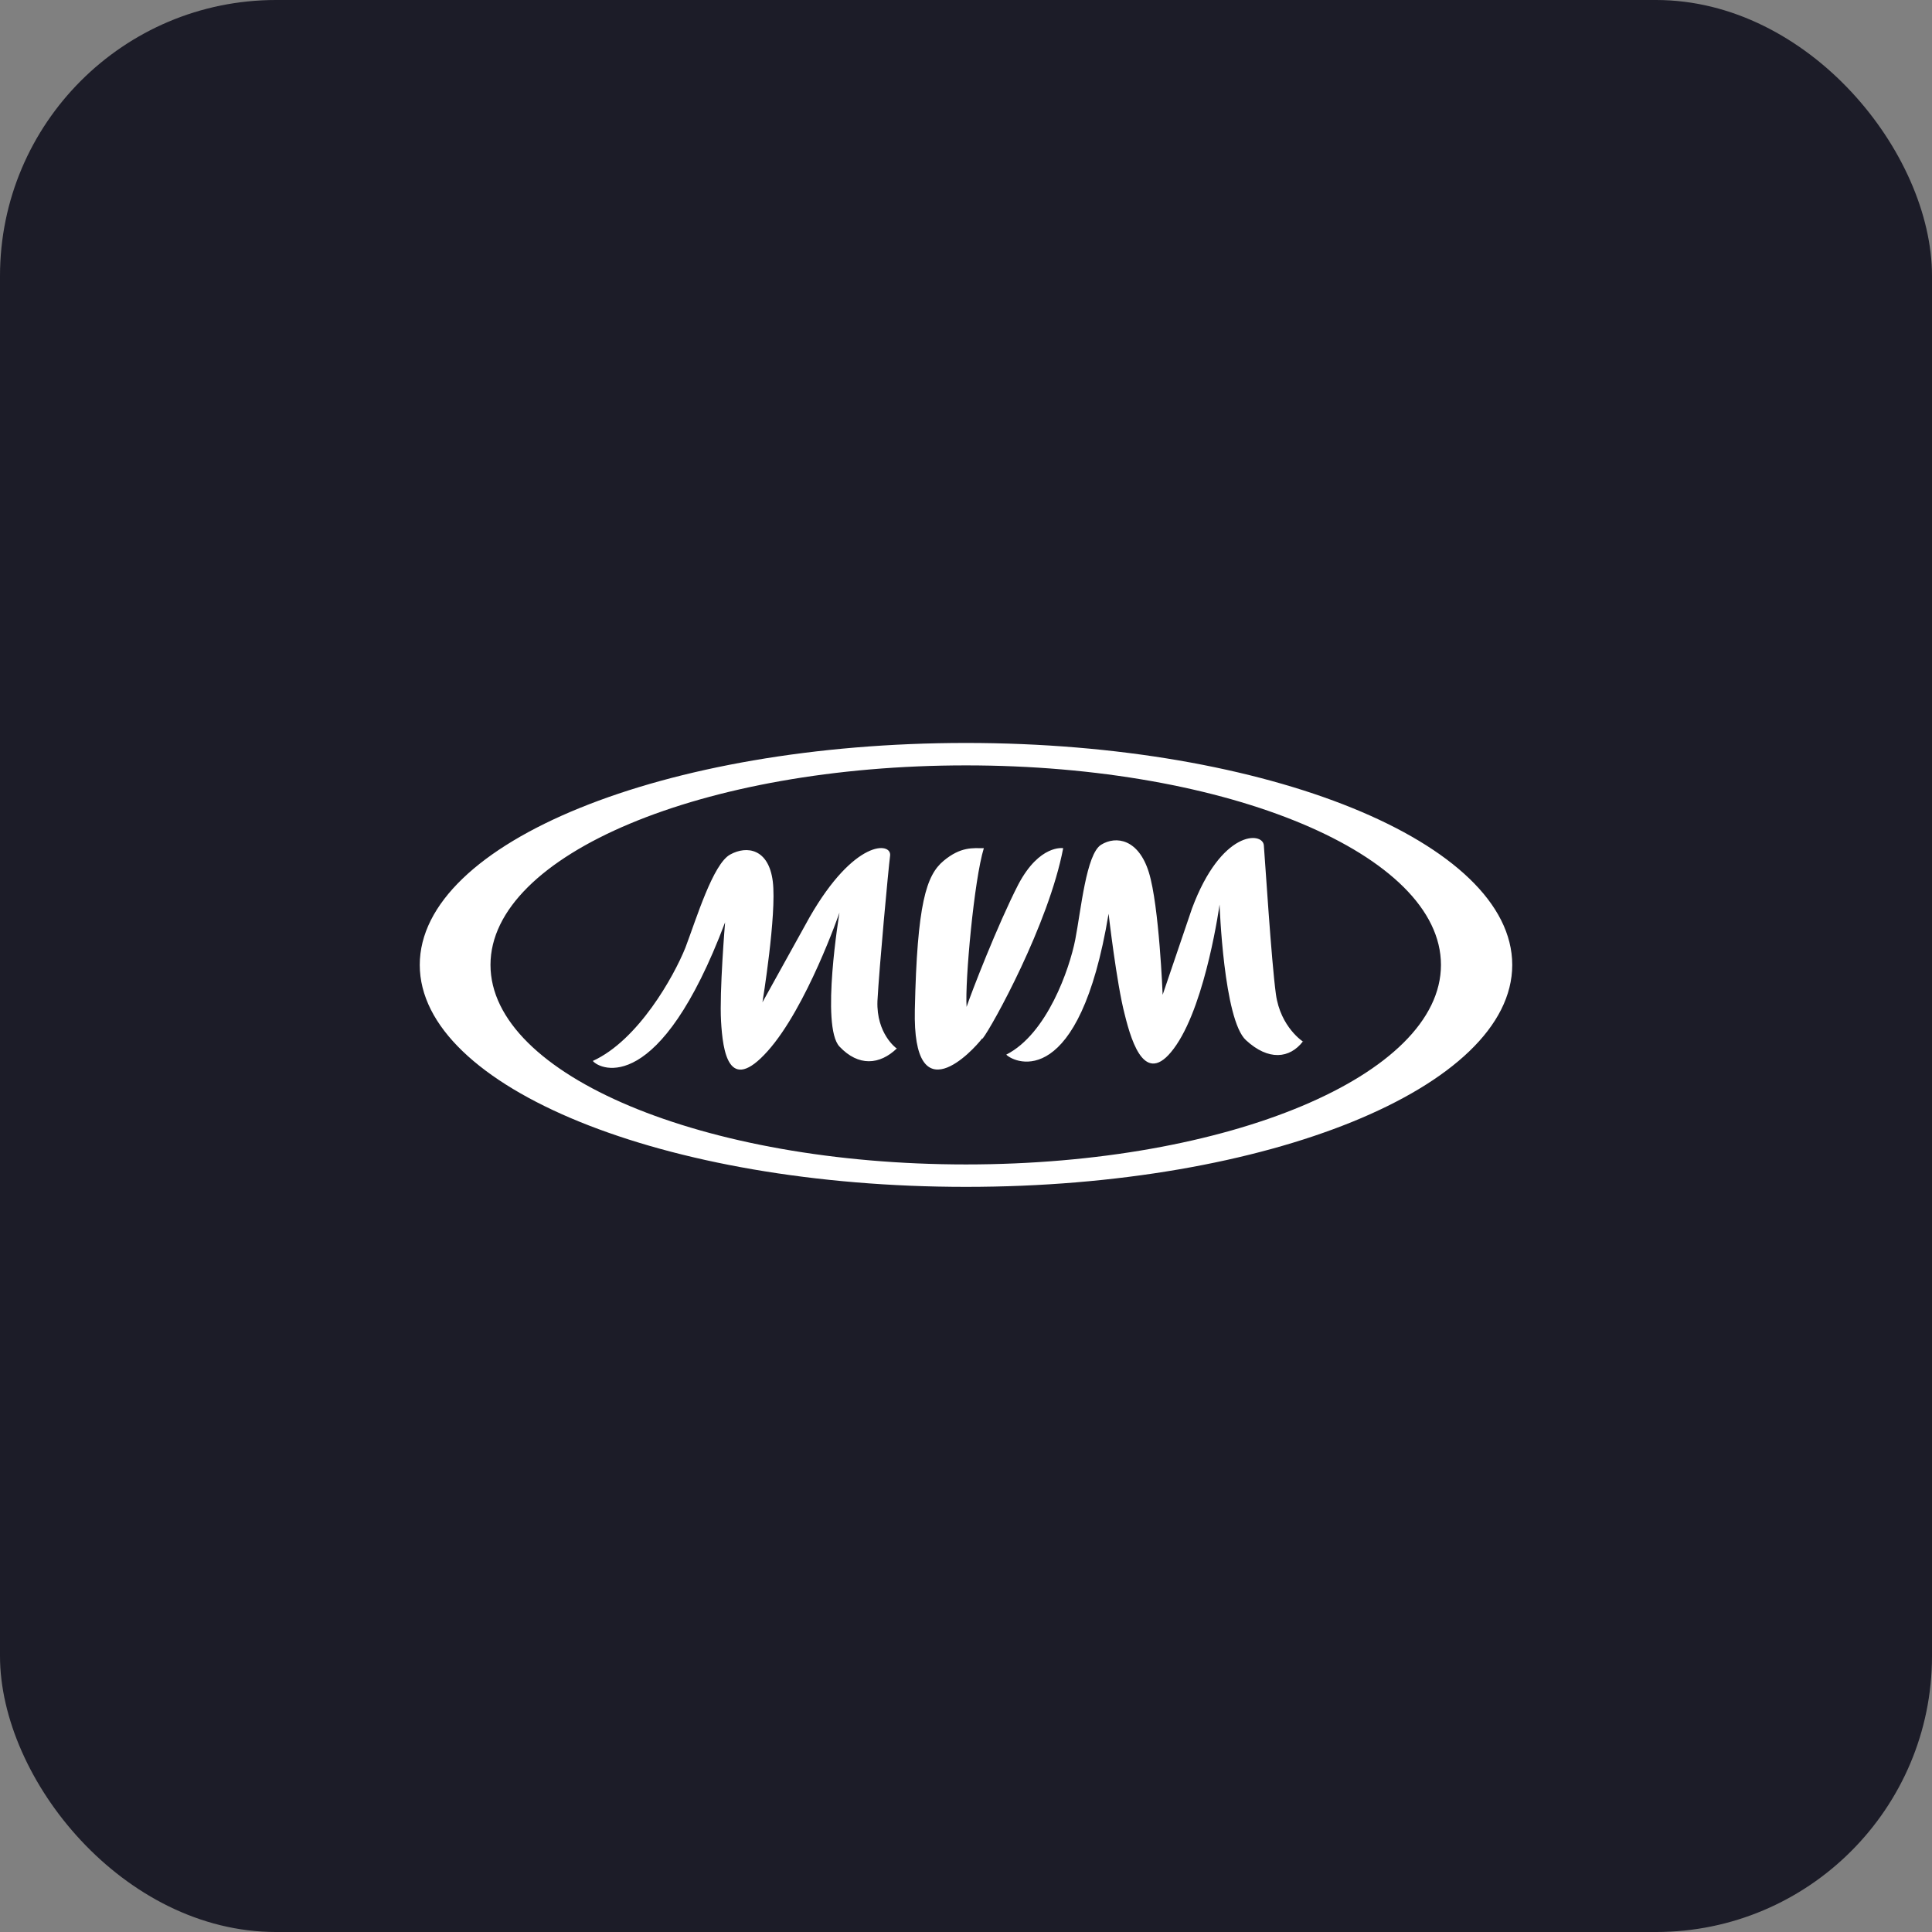
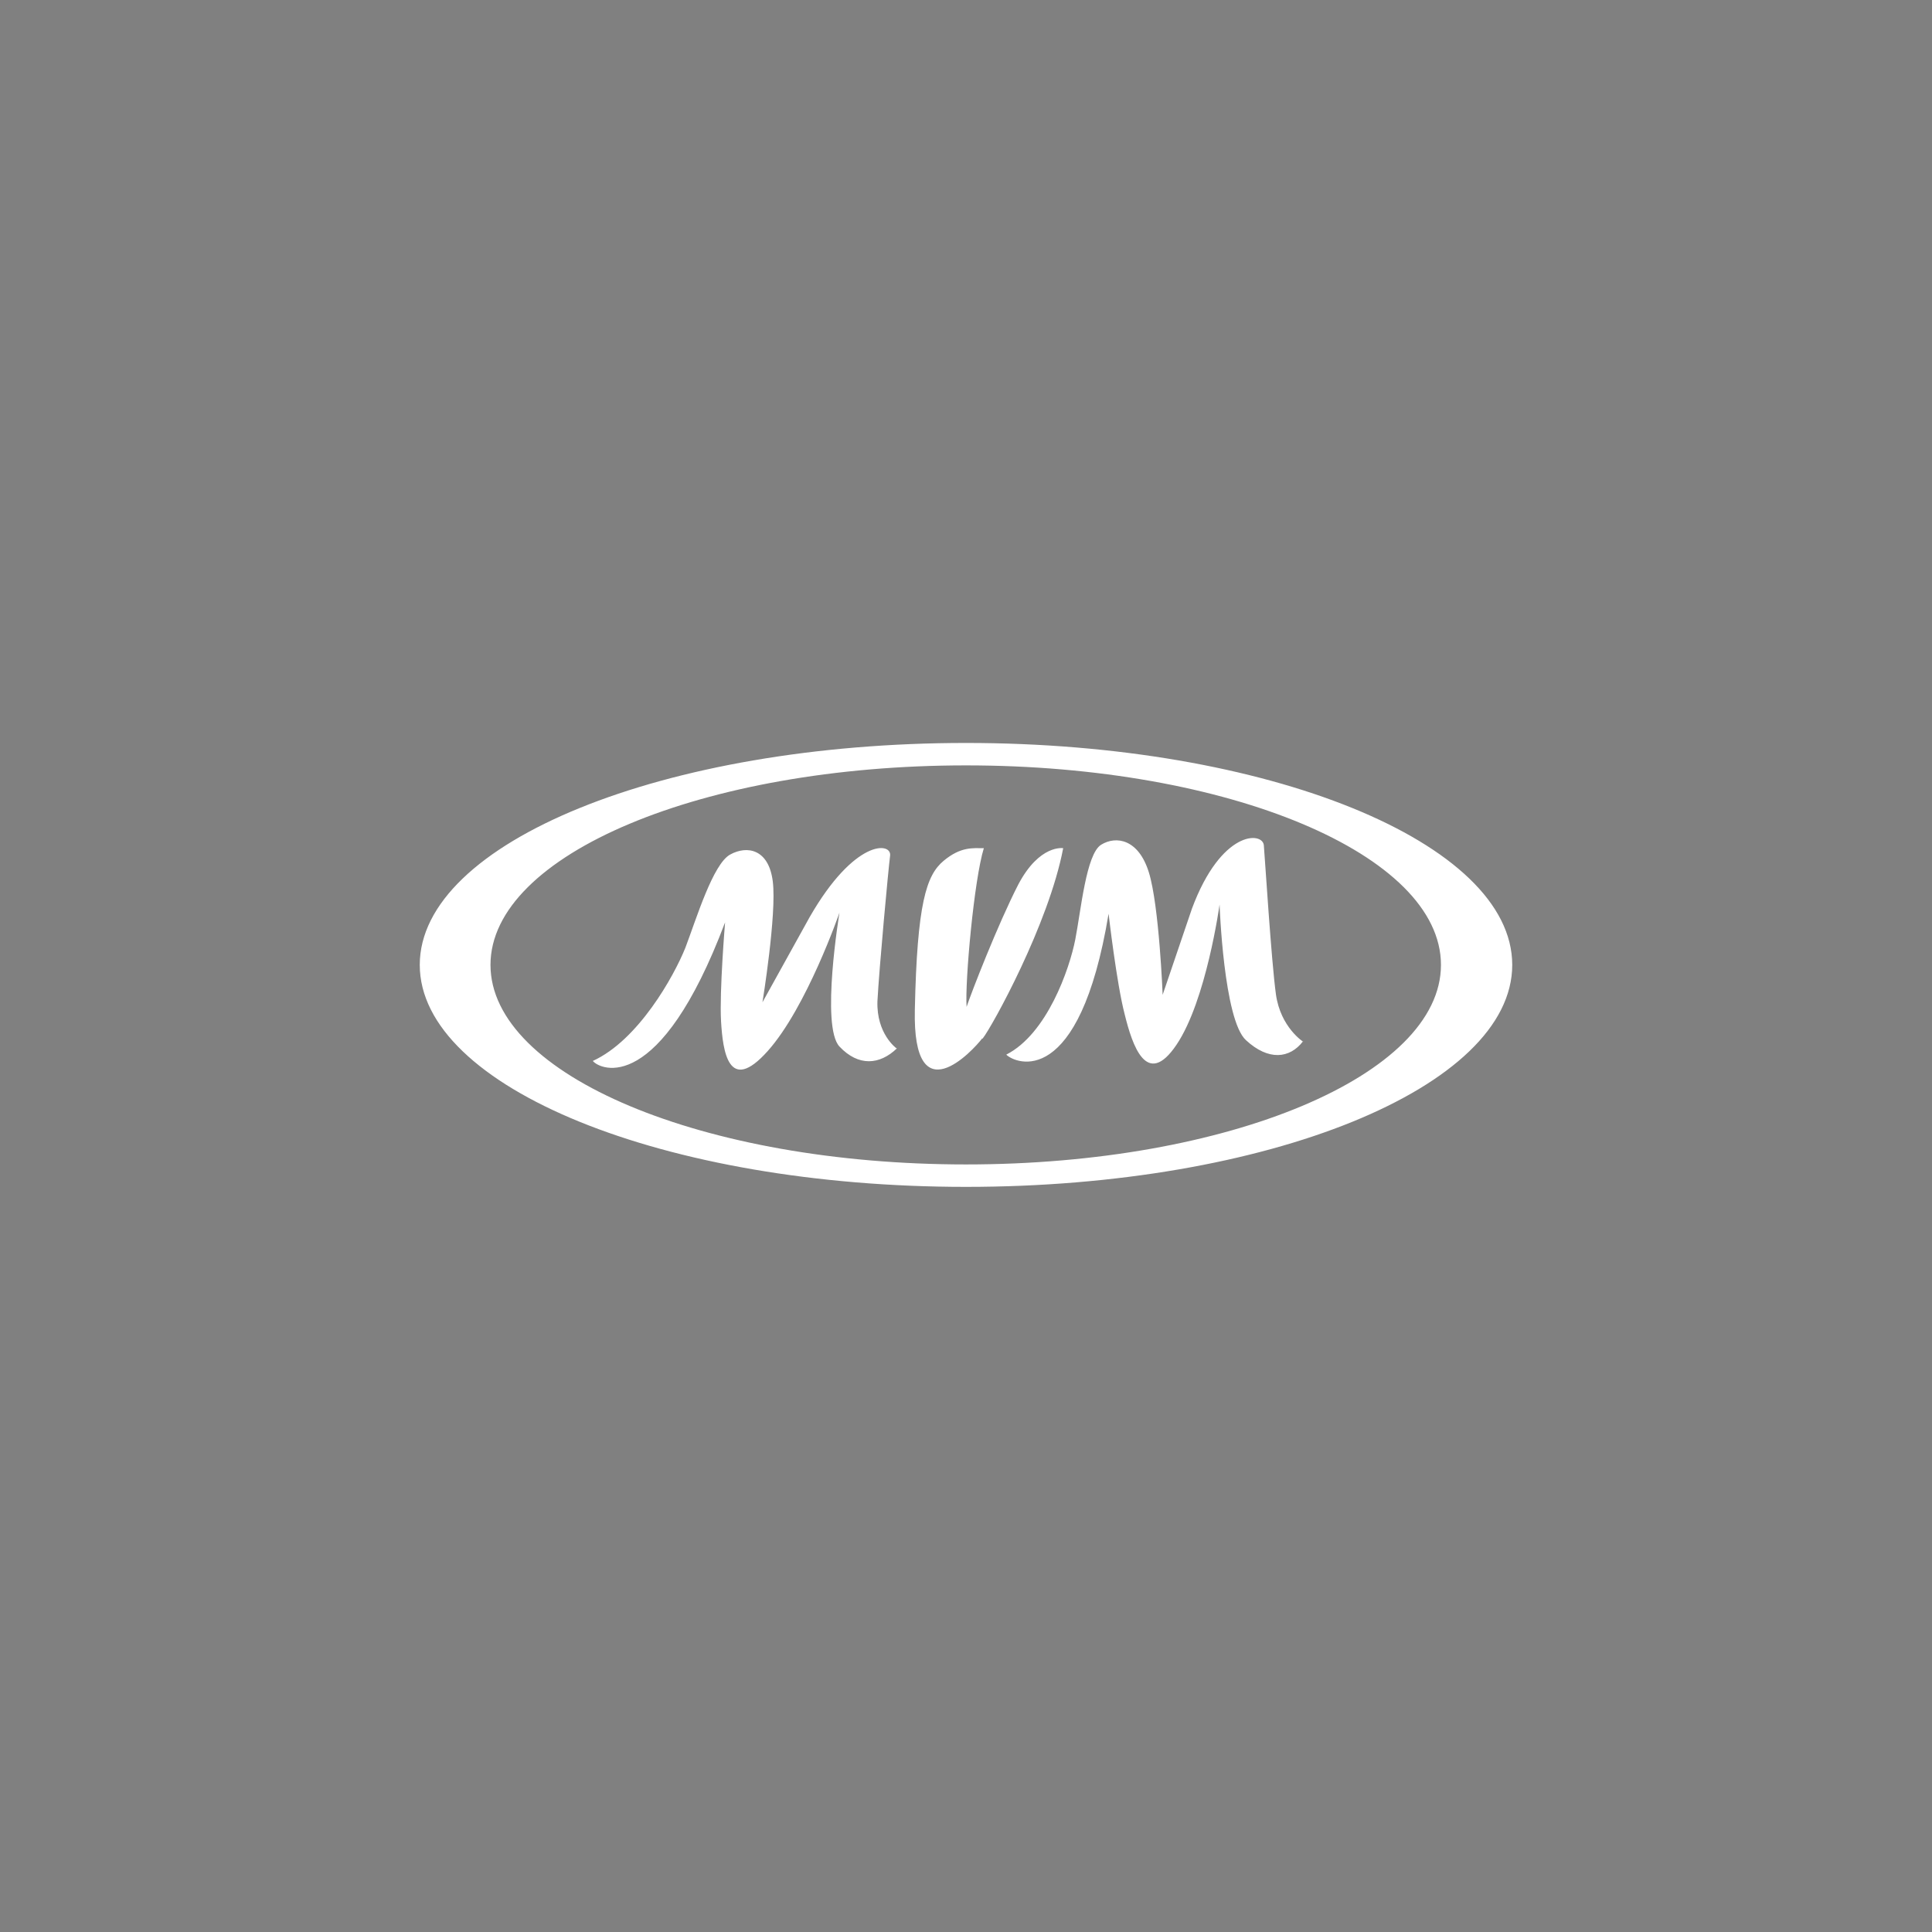
<svg xmlns="http://www.w3.org/2000/svg" viewBox="0 0 56 56" fill="none">
  <rect x="0" y="0" width="56" height="56" fill="#808080" stroke="none" />
-   <rect width="56" height="56" rx="8" fill="#1C1C28" />
  <path d="M25.983 30.385C25.983 30.385 25.4 29.968 25.433 29.018C25.483 28.069 25.75 25.185 25.8 24.802C25.85 24.402 24.767 24.319 23.467 26.585L22.1 29.052C22.1 29.052 22.517 26.502 22.4 25.552C22.283 24.602 21.65 24.502 21.167 24.768C20.667 25.035 20.183 26.635 19.867 27.468C19.533 28.302 18.5 30.152 17.183 30.752C17.4 31.018 19.117 31.768 21.017 26.735C21.017 26.735 20.85 28.735 20.9 29.602C20.95 30.468 21.117 31.735 22.25 30.468C23.383 29.202 24.333 26.452 24.333 26.452C24.333 26.452 23.783 29.752 24.333 30.335C24.883 30.919 25.5 30.869 26 30.385M28.483 30.102C28.75 29.768 30.4 26.785 30.817 24.585C30.817 24.585 30.133 24.468 29.517 25.635C28.917 26.802 28.15 28.785 28.017 29.185C27.967 28.452 28.233 25.502 28.517 24.585C28.2 24.585 27.85 24.535 27.35 24.952C26.85 25.369 26.583 26.185 26.517 29.268C26.45 32.352 28.2 30.452 28.467 30.102M37.783 30.202C37.783 30.202 37.117 29.785 36.983 28.819C36.85 27.852 36.667 24.902 36.633 24.502C36.6 24.102 35.4 24.052 34.55 26.335L33.7 28.835C33.7 28.835 33.6 26.252 33.3 25.285C33 24.319 32.35 24.218 31.917 24.485C31.483 24.752 31.333 26.385 31.167 27.235C31 28.085 30.35 29.968 29.167 30.569C29.433 30.835 31.283 31.602 32.133 26.485C32.133 26.485 32.367 28.518 32.6 29.402C32.817 30.285 33.233 31.569 34.1 30.285C34.967 29.002 35.35 26.218 35.35 26.218C35.35 26.218 35.467 29.569 36.117 30.152C36.767 30.752 37.383 30.685 37.767 30.185M41.767 27.968C41.767 31.169 35.6 33.752 28 33.752C20.4 33.752 14.217 31.169 14.217 27.968C14.217 24.768 20.383 22.185 28 22.185C35.617 22.185 41.767 24.768 41.767 27.968ZM43.833 27.968C43.833 24.419 36.75 21.535 28 21.535C19.25 21.535 12.167 24.419 12.167 27.968C12.167 31.518 19.25 34.402 28 34.402C36.75 34.402 43.833 31.518 43.833 27.968Z" fill="white" />
</svg>